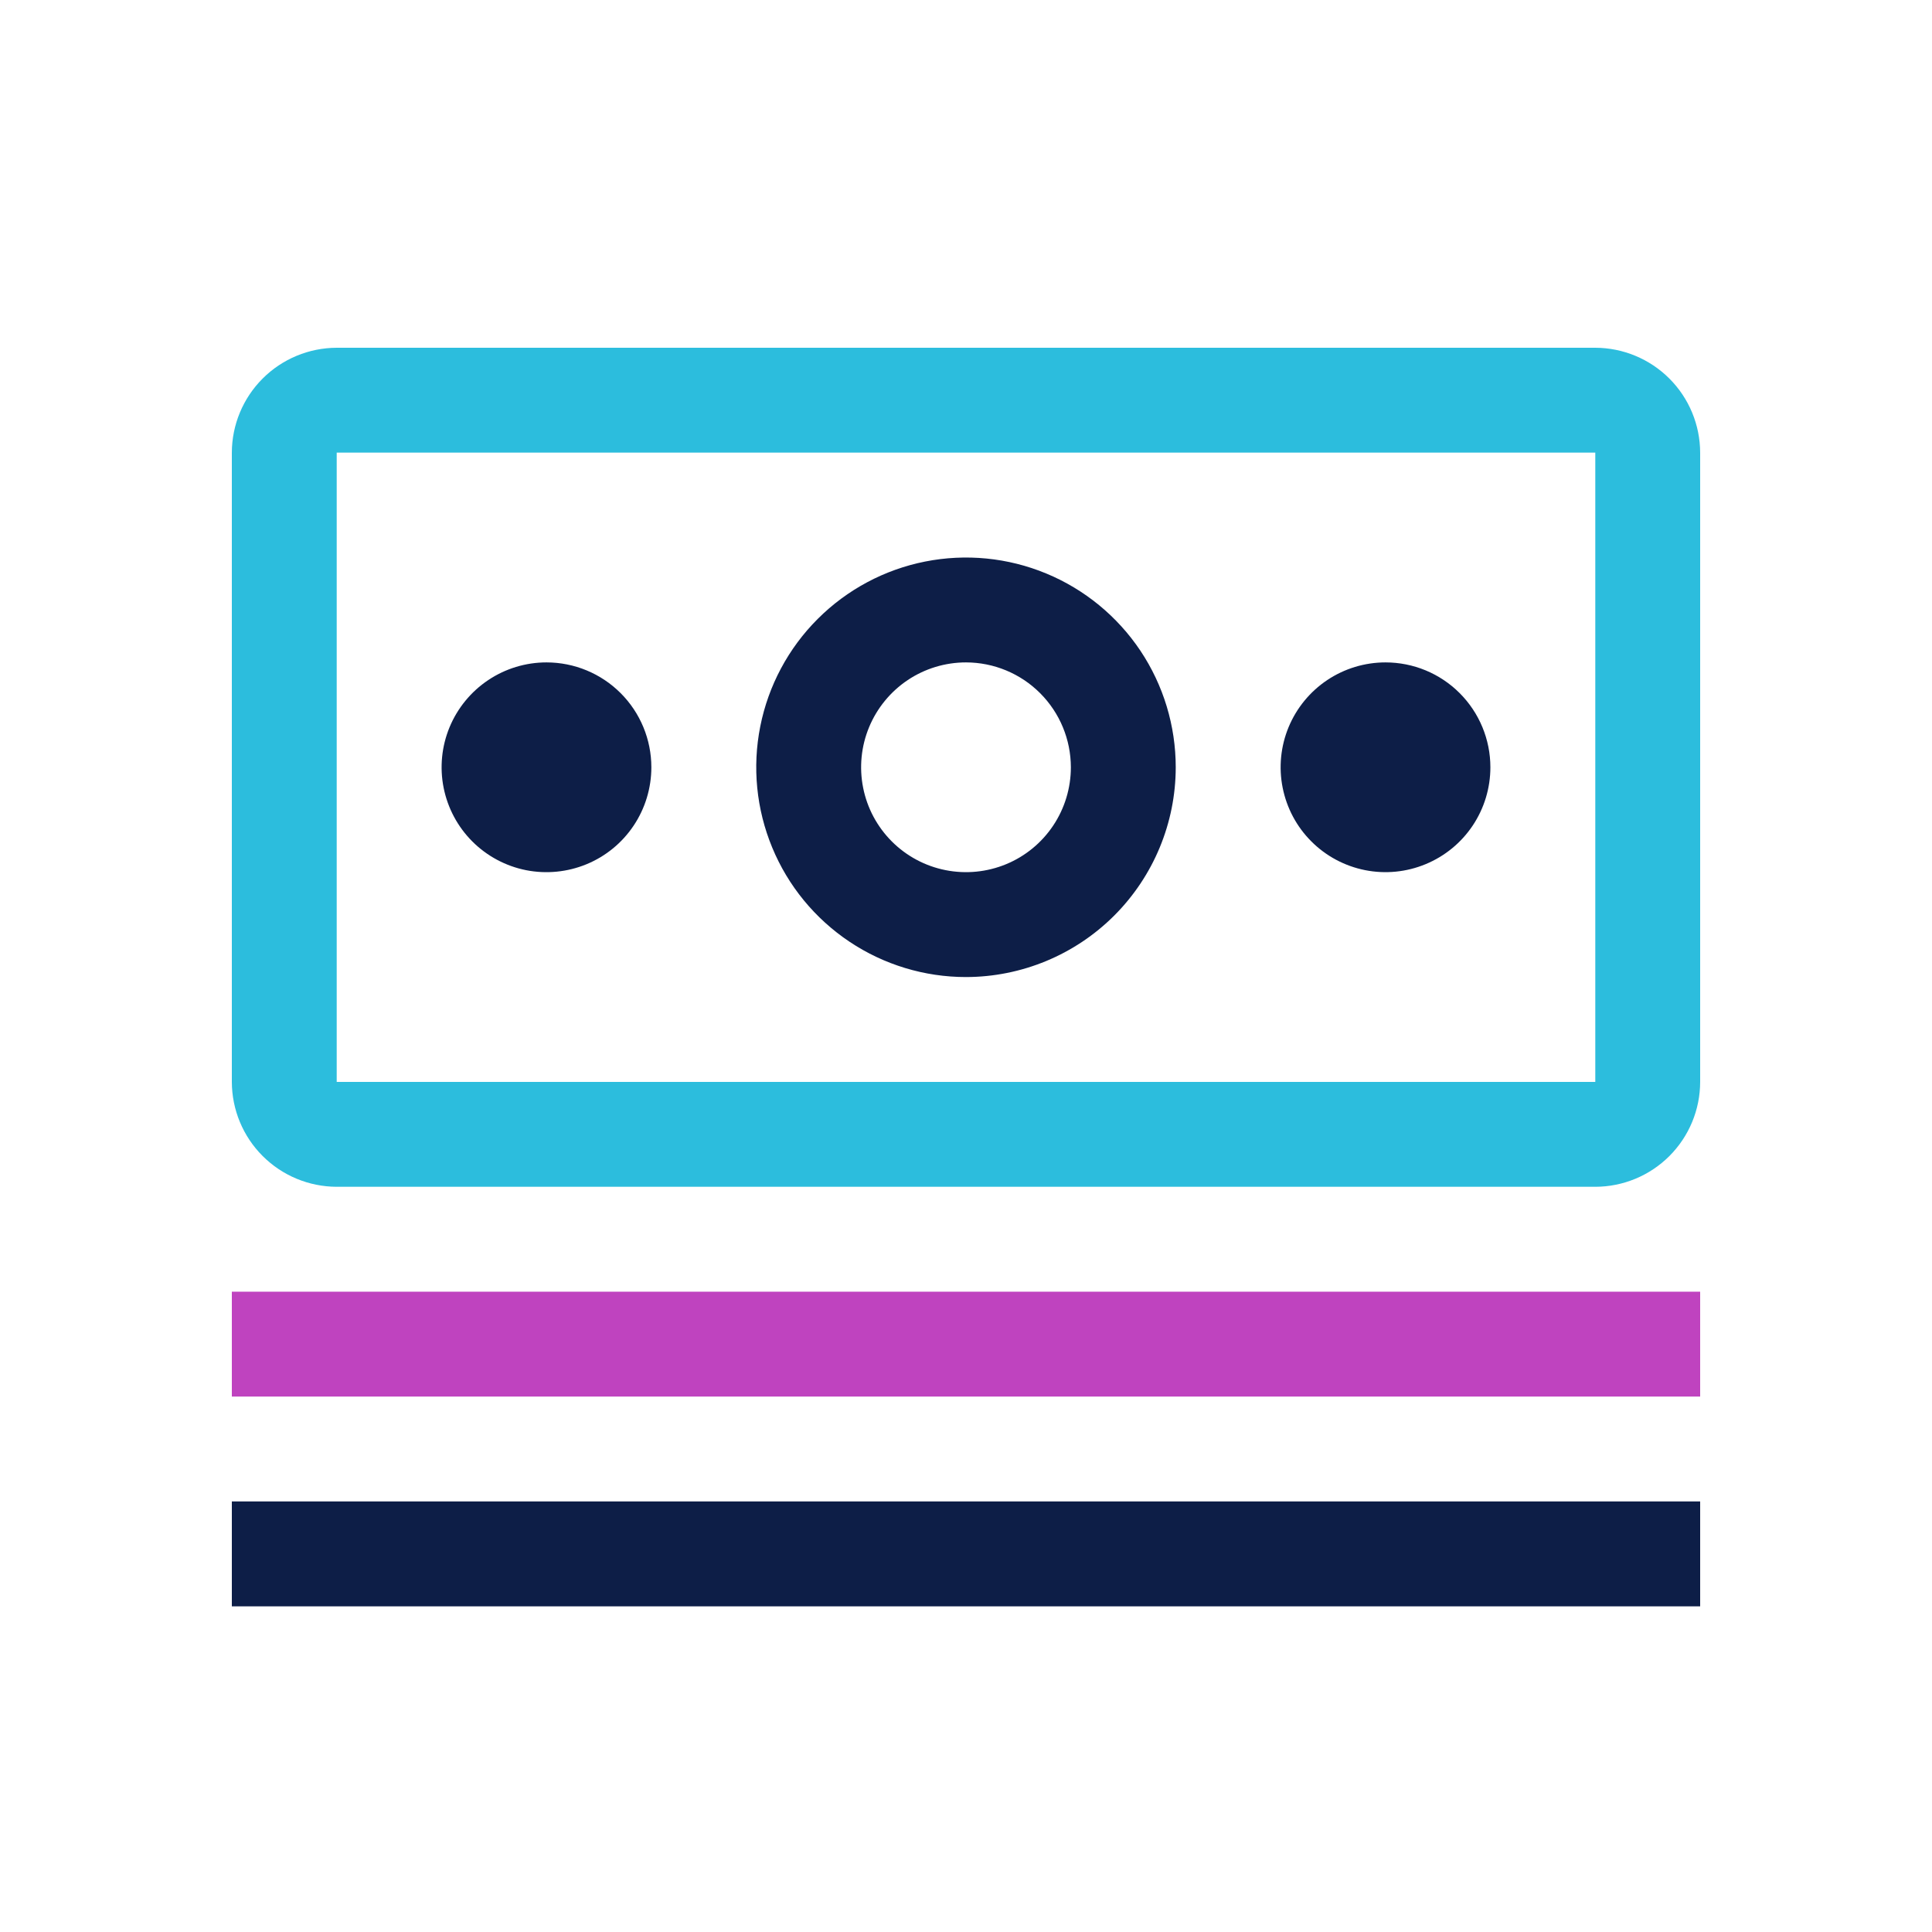
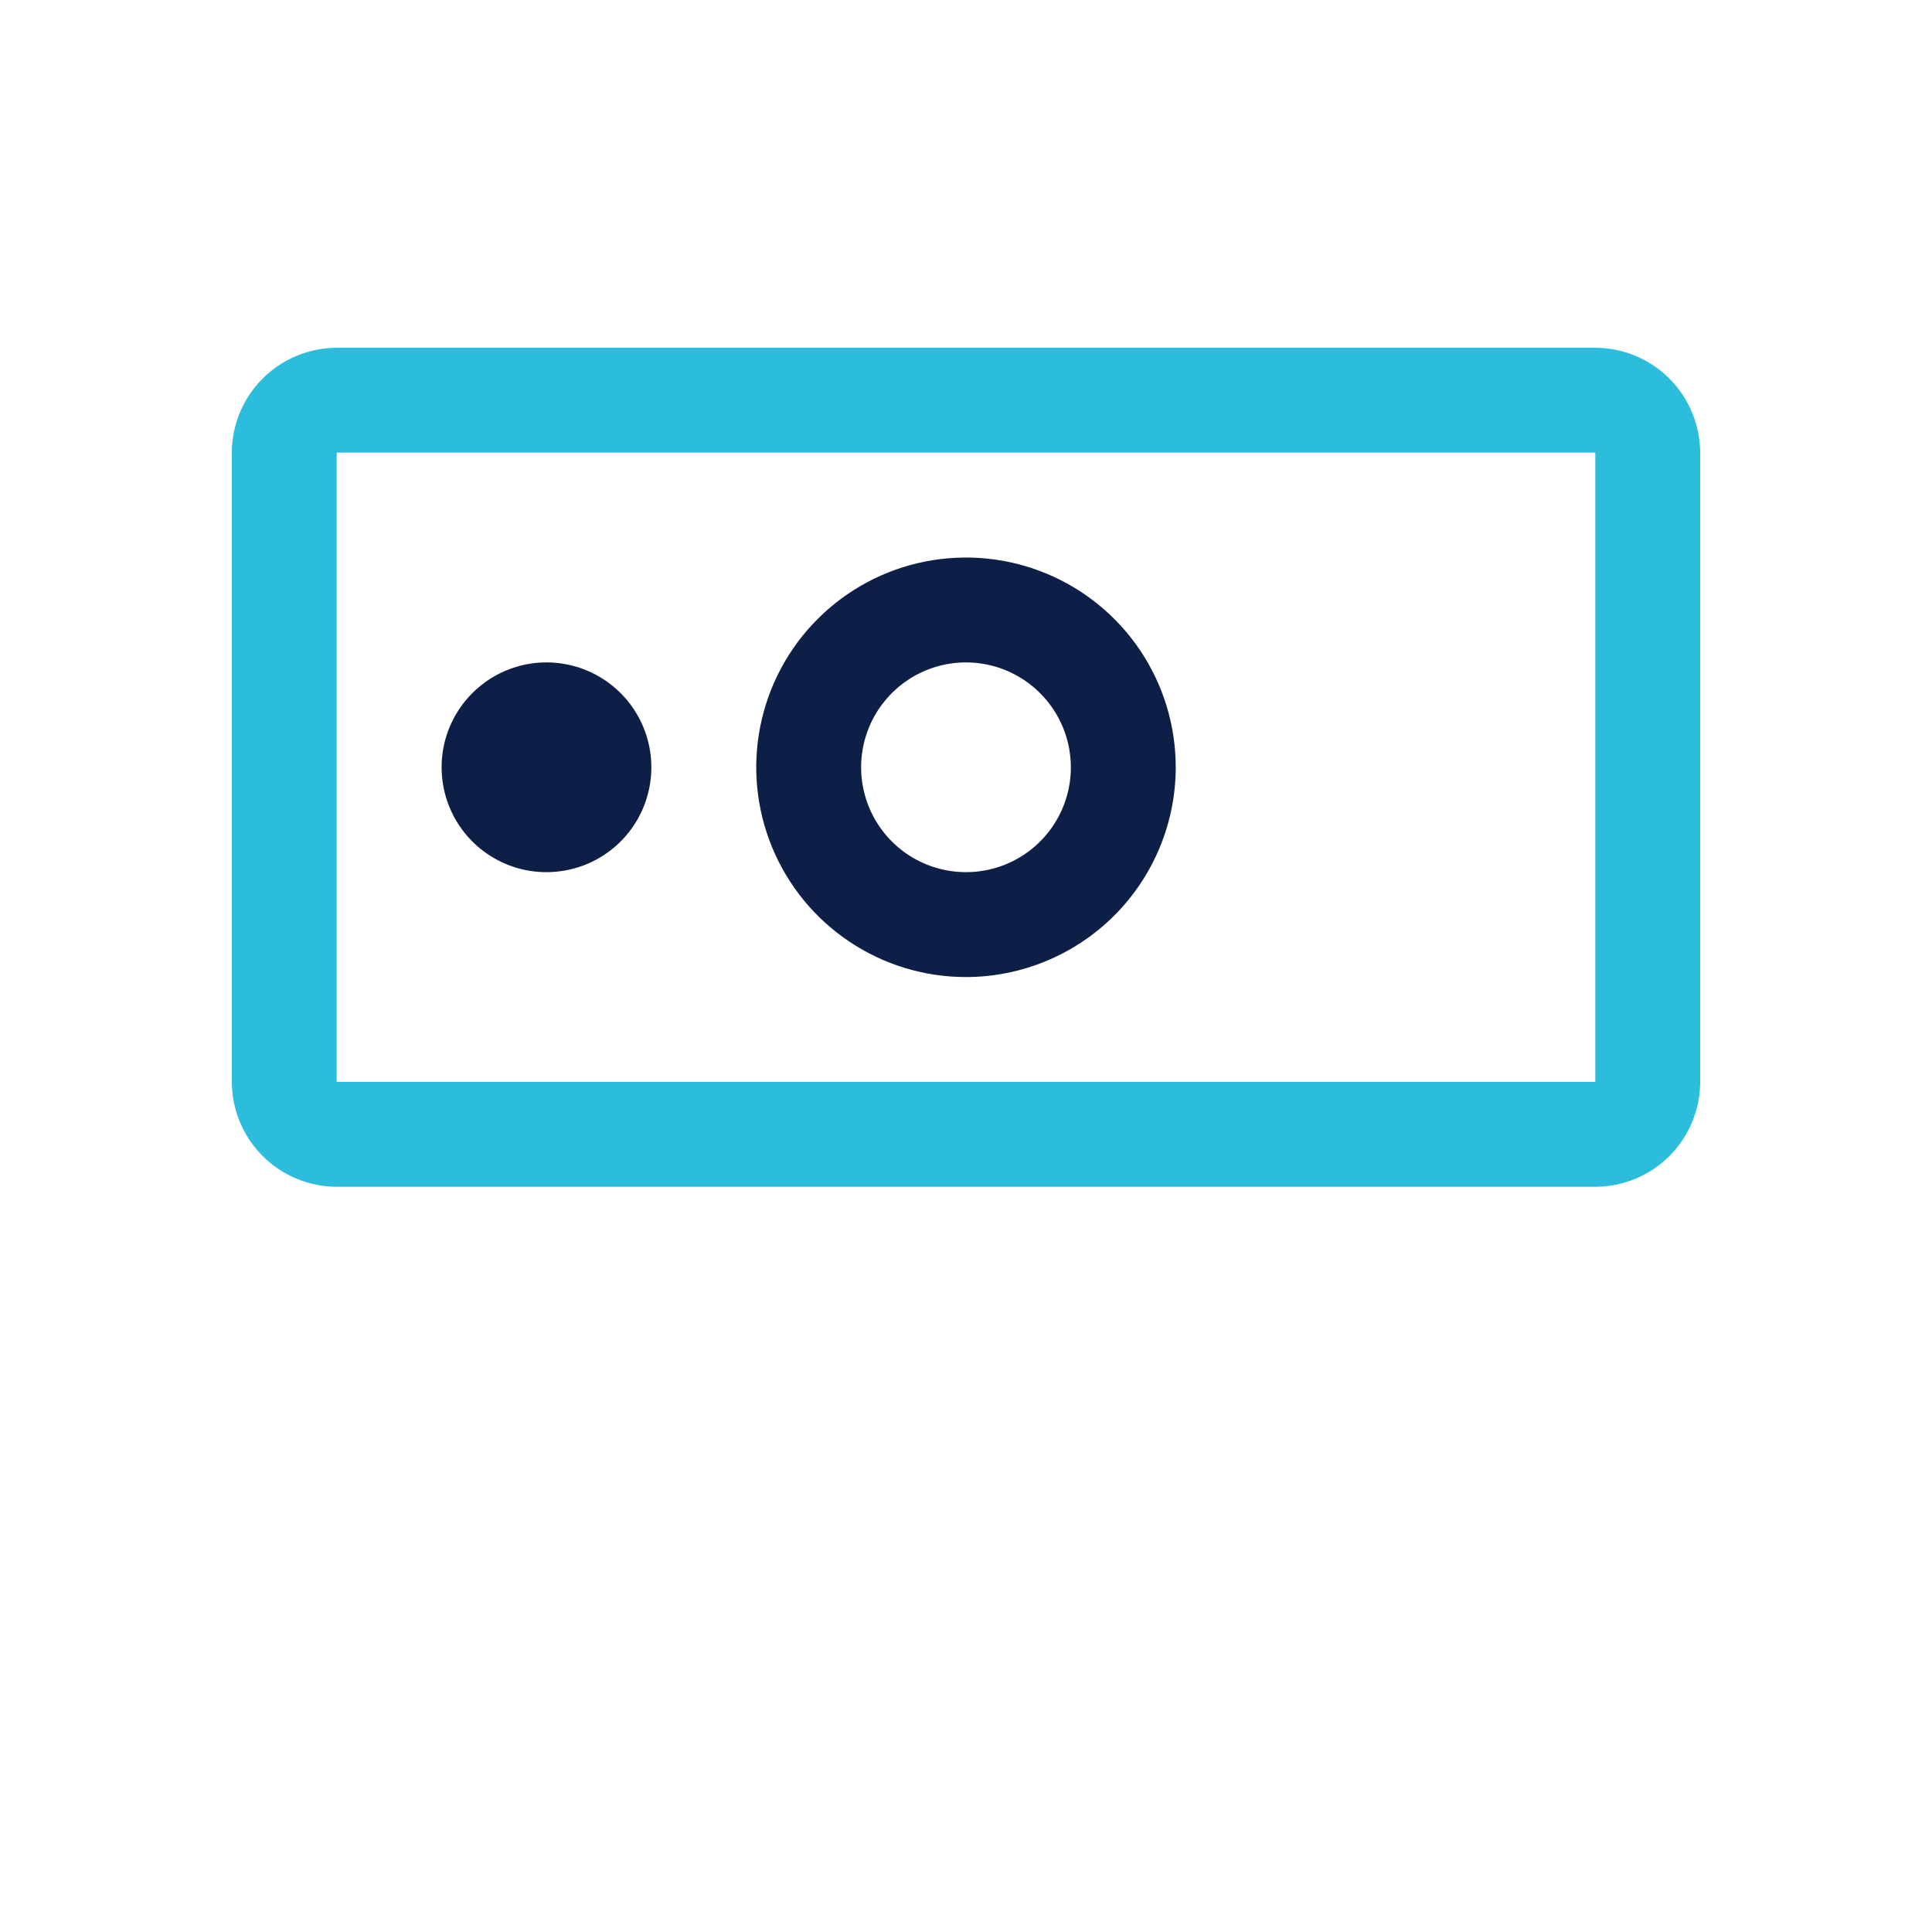
<svg xmlns="http://www.w3.org/2000/svg" width="50" height="50" viewBox="0 0 50 50" fill="none">
-   <path d="M44 33.429H6V36.143H44V33.429Z" fill="#BF43BF" />
-   <path d="M44 38.857H6V41.572H44V38.857Z" fill="#0D1E47" />
-   <path d="M35.857 17.143C35.32 17.143 34.795 17.302 34.349 17.6C33.903 17.898 33.555 18.322 33.349 18.818C33.144 19.314 33.09 19.86 33.195 20.386C33.3 20.913 33.558 21.397 33.938 21.776C34.317 22.156 34.801 22.414 35.327 22.519C35.854 22.624 36.4 22.57 36.896 22.364C37.392 22.159 37.816 21.811 38.114 21.365C38.412 20.919 38.571 20.394 38.571 19.857C38.571 19.137 38.285 18.447 37.776 17.938C37.267 17.428 36.577 17.143 35.857 17.143Z" fill="#0D1E47" />
  <path d="M25 25.286C23.926 25.286 22.877 24.968 21.984 24.371C21.091 23.774 20.395 22.927 19.985 21.935C19.574 20.943 19.466 19.851 19.676 18.798C19.885 17.745 20.402 16.778 21.161 16.019C21.921 15.259 22.888 14.742 23.941 14.533C24.994 14.324 26.085 14.431 27.077 14.842C28.069 15.253 28.917 15.949 29.514 16.841C30.11 17.734 30.428 18.784 30.428 19.857C30.427 21.297 29.854 22.676 28.837 23.694C27.819 24.712 26.439 25.284 25 25.286ZM25 17.143C24.463 17.143 23.938 17.302 23.492 17.6C23.046 17.899 22.698 18.323 22.492 18.819C22.287 19.314 22.233 19.86 22.338 20.387C22.442 20.913 22.701 21.397 23.081 21.777C23.46 22.156 23.944 22.415 24.47 22.519C24.997 22.624 25.543 22.57 26.039 22.365C26.535 22.16 26.959 21.812 27.257 21.365C27.555 20.919 27.714 20.394 27.714 19.857C27.713 19.138 27.427 18.448 26.918 17.939C26.41 17.43 25.72 17.144 25 17.143Z" fill="#0D1E47" />
  <path d="M14.143 17.143C13.606 17.143 13.081 17.302 12.635 17.601C12.189 17.899 11.841 18.323 11.635 18.819C11.43 19.315 11.376 19.86 11.481 20.387C11.586 20.913 11.844 21.397 12.224 21.777C12.603 22.156 13.087 22.415 13.614 22.52C14.14 22.624 14.686 22.57 15.182 22.365C15.678 22.16 16.102 21.812 16.4 21.365C16.698 20.919 16.857 20.394 16.857 19.857C16.857 19.137 16.571 18.447 16.062 17.938C15.553 17.429 14.863 17.143 14.143 17.143Z" fill="#0D1E47" />
  <path d="M41.286 30.714H8.714C7.995 30.712 7.306 30.426 6.797 29.917C6.288 29.409 6.002 28.719 6 28V11.714C6.002 10.995 6.288 10.306 6.797 9.797C7.306 9.288 7.995 9.002 8.714 9H41.286C42.005 9.002 42.694 9.288 43.203 9.797C43.712 10.306 43.998 10.995 44 11.714V28C43.999 28.72 43.713 29.409 43.204 29.918C42.695 30.427 42.005 30.713 41.286 30.714V30.714ZM41.286 11.714H8.714V28H41.286V11.714Z" fill="#2CBDDD" />
</svg>